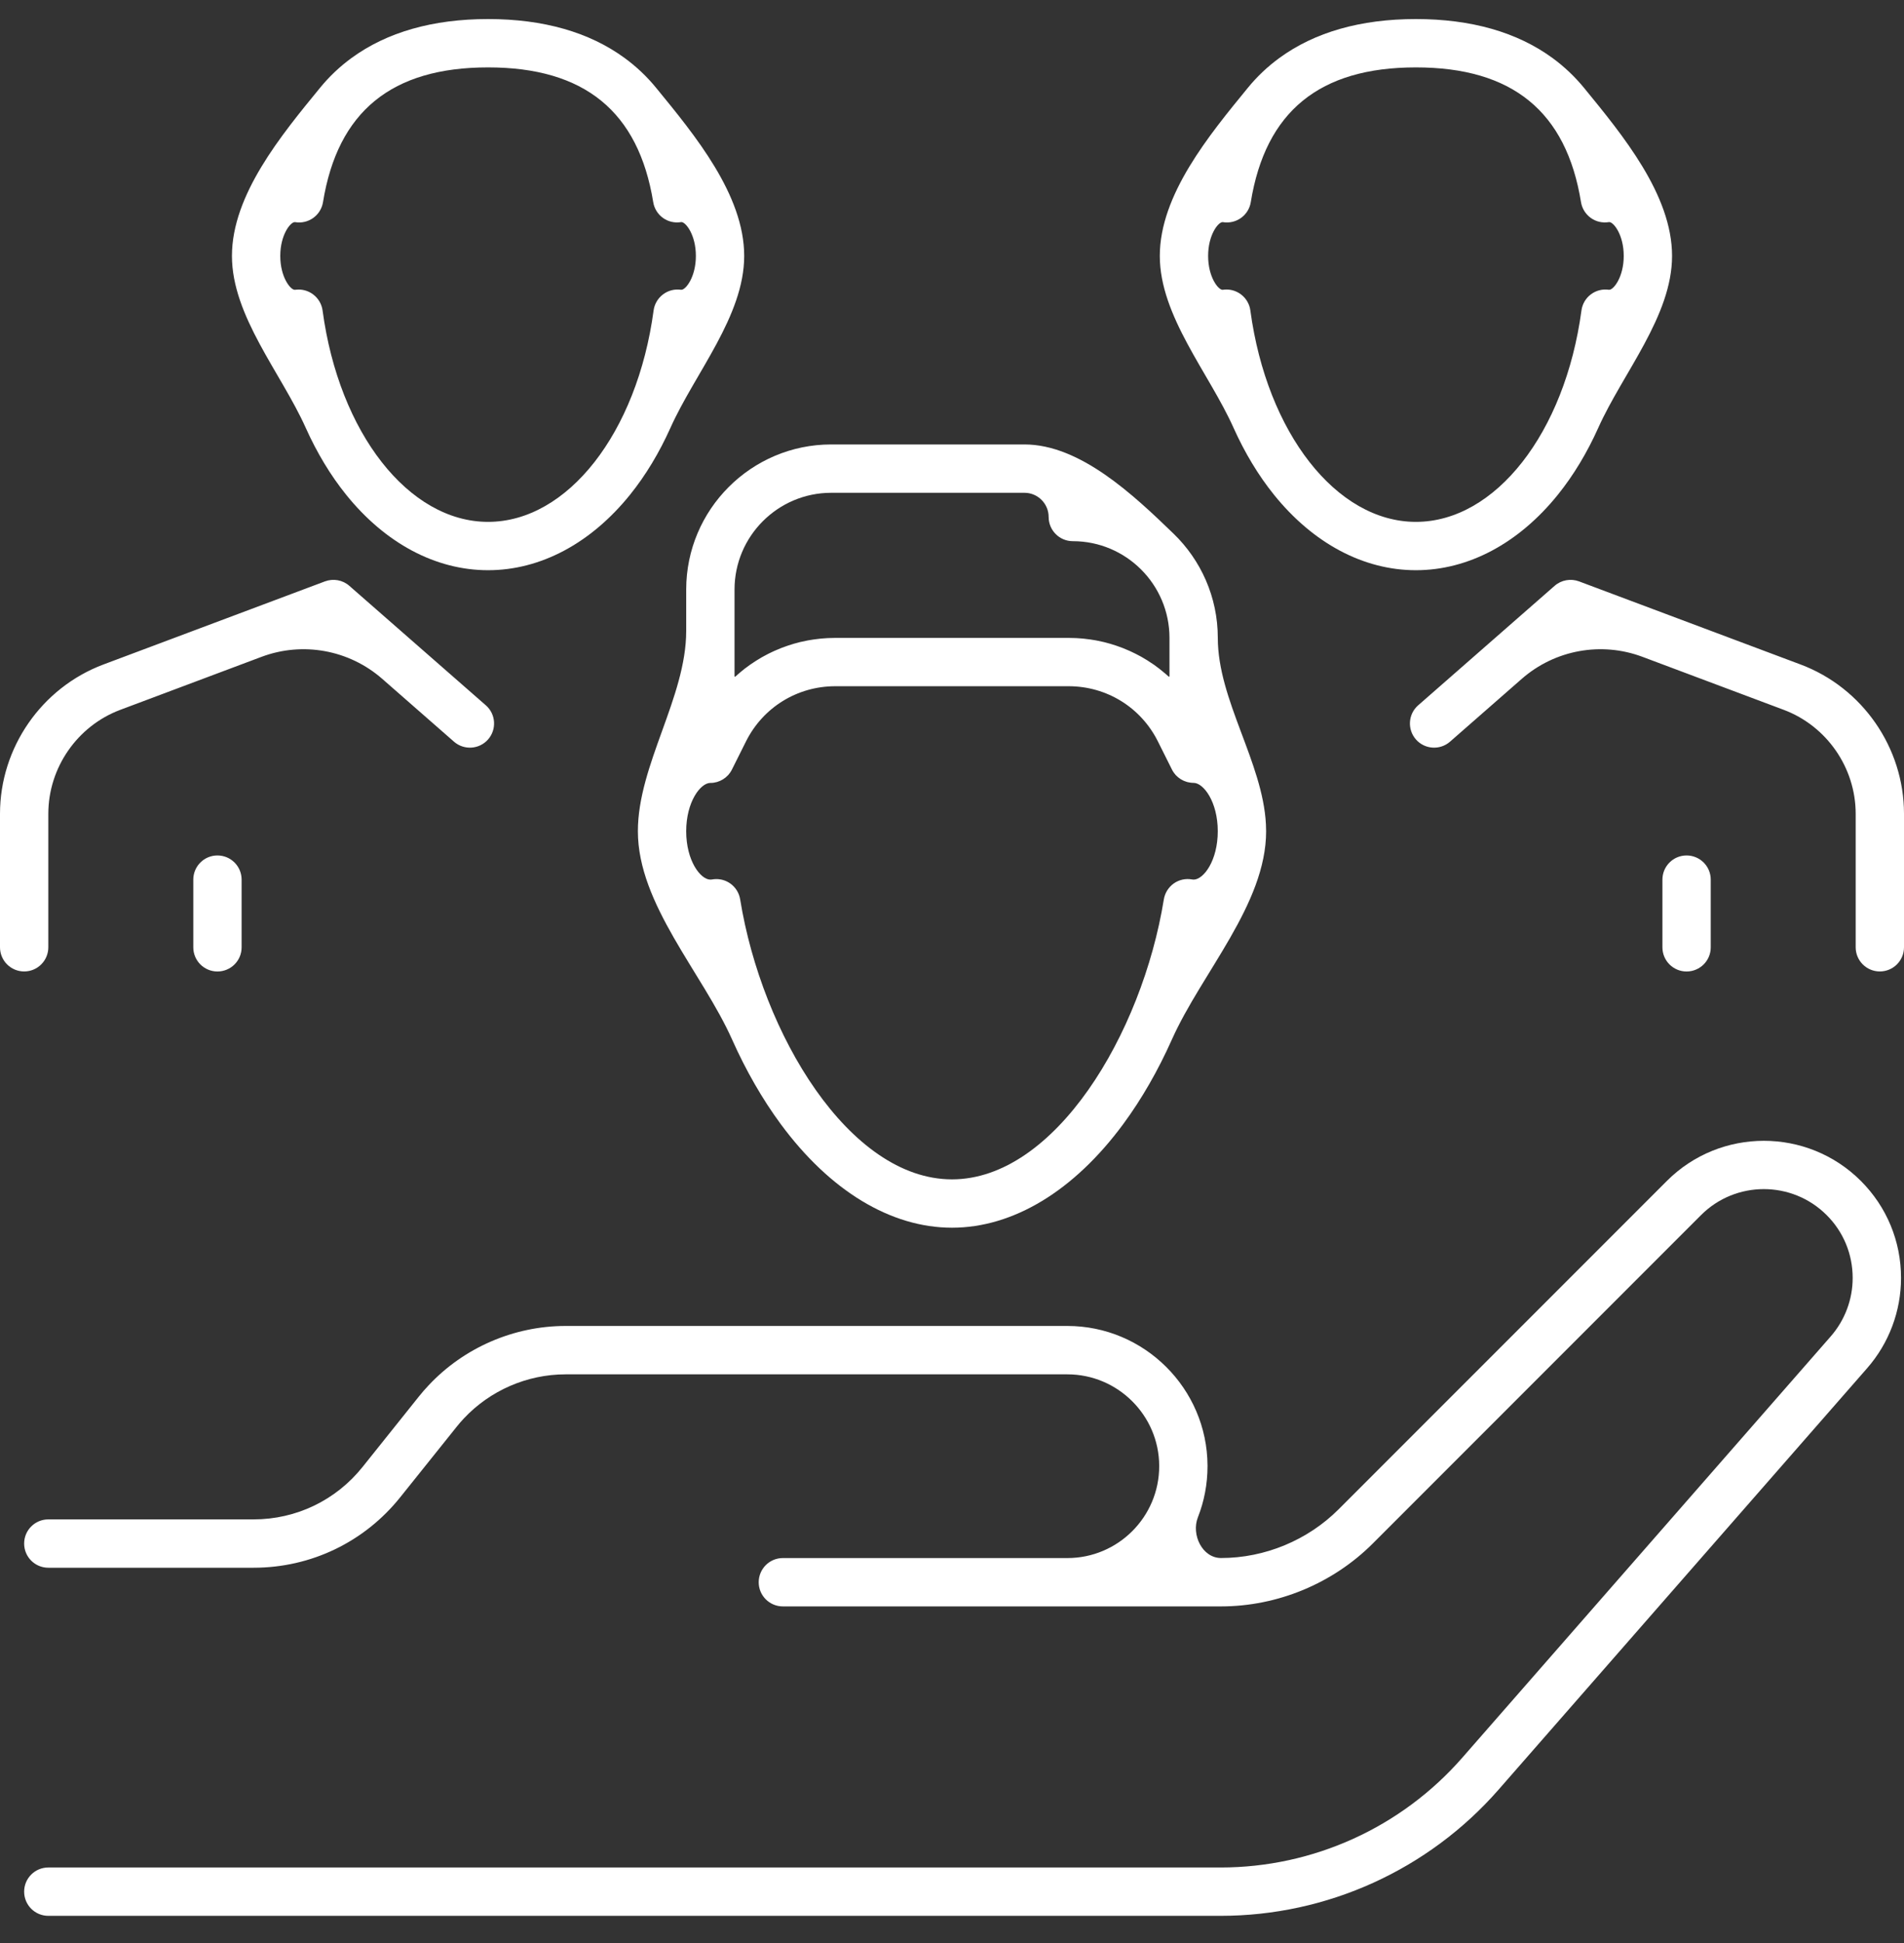
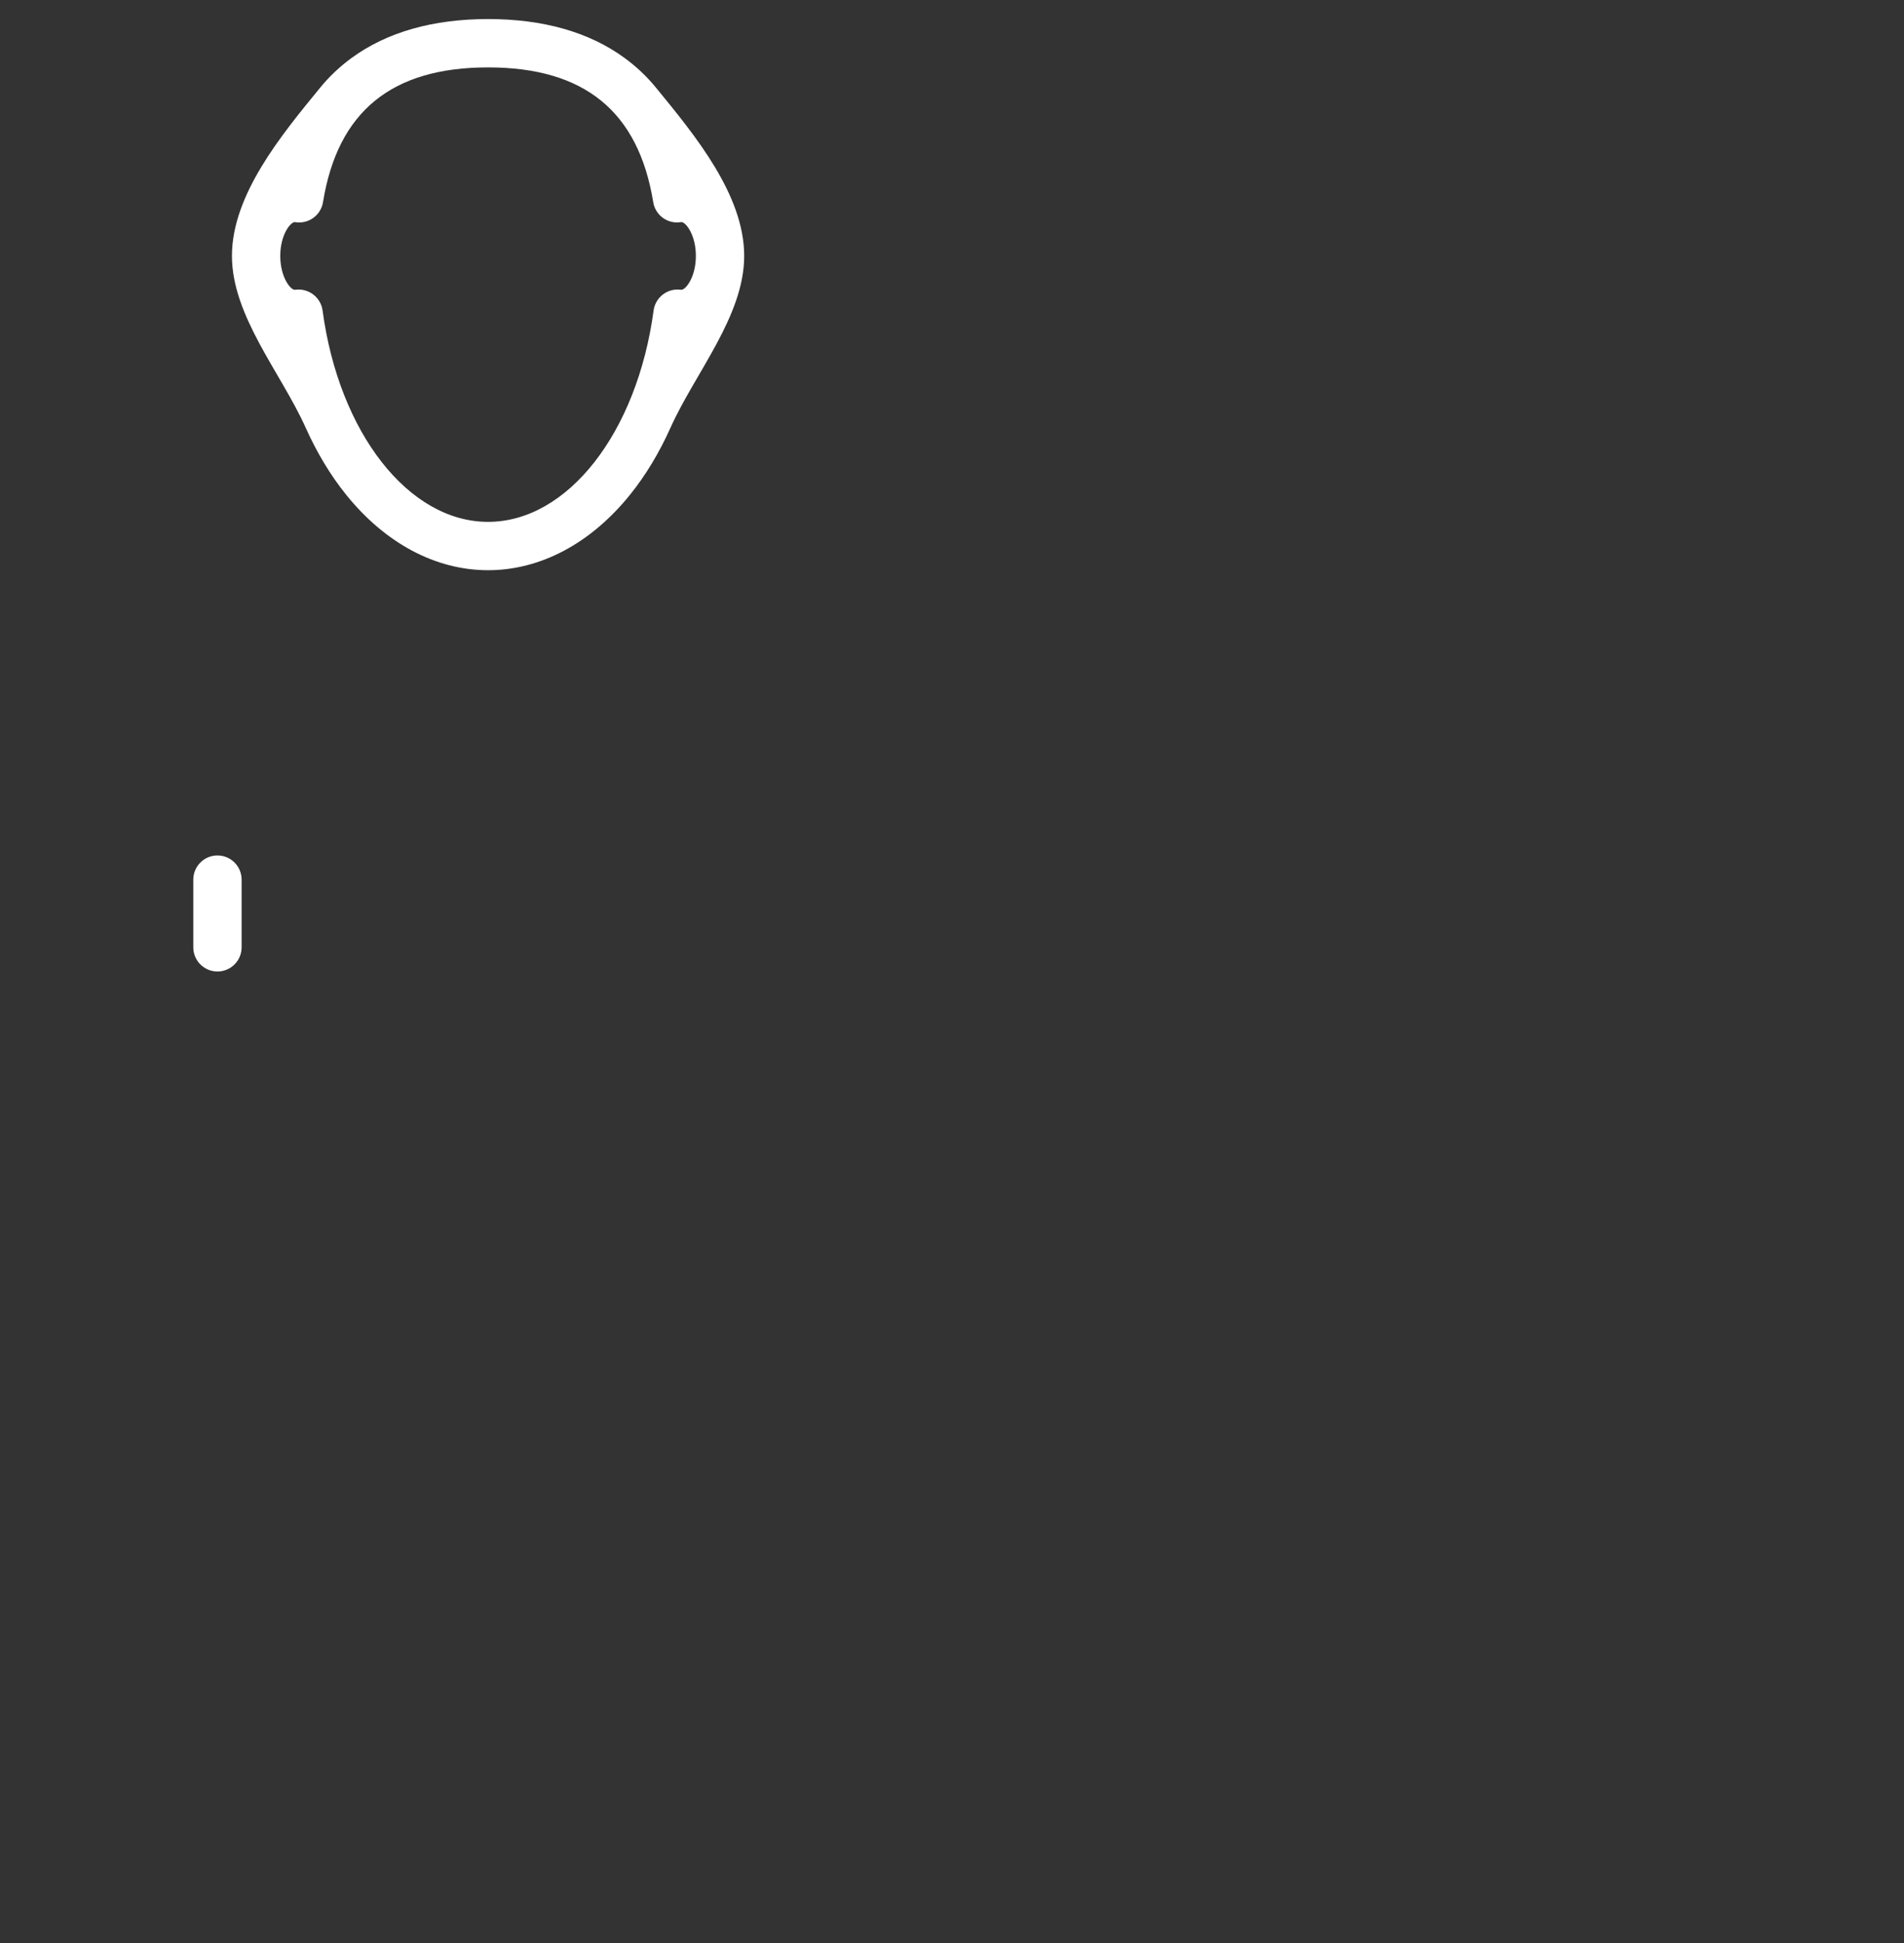
<svg xmlns="http://www.w3.org/2000/svg" width="50" height="51" viewBox="0 0 50 51" fill="none">
  <rect x="0" y="0" width="50" height="51" fill="#333333" stroke="none" />
-   <path d="M47.285 17.442L41.466 15.26C41.248 15.179 41.001 15.223 40.825 15.377L37.242 18.513C36.978 18.743 36.952 19.144 37.182 19.408C37.413 19.672 37.814 19.698 38.078 19.468L39.963 17.818C40.833 17.057 42.051 16.835 43.133 17.241L46.84 18.631C47.971 19.055 48.731 20.152 48.731 21.36V24.864C48.731 25.215 49.015 25.499 49.365 25.499C49.716 25.499 50 25.215 50 24.864V21.36C50 19.625 48.909 18.051 47.285 17.442ZM1.269 21.36C1.269 20.152 2.029 19.055 3.161 18.631L6.867 17.241C7.949 16.835 9.167 17.057 10.037 17.818L11.922 19.468C12.186 19.698 12.587 19.672 12.818 19.408C13.048 19.144 13.022 18.743 12.758 18.513L9.174 15.377C8.999 15.223 8.753 15.179 8.534 15.26L2.715 17.442C1.091 18.052 0 19.626 0 21.36V24.864C0 25.215 0.284 25.499 0.635 25.499C0.985 25.499 1.269 25.215 1.269 24.864V21.36ZM18.02 15.474V16.561C18.02 18.303 16.751 20.077 16.751 21.819C16.751 23.734 18.444 25.536 19.225 27.285C19.586 28.094 20.017 28.847 20.501 29.503C21.795 31.258 23.393 32.225 25 32.225C26.607 32.225 28.205 31.258 29.499 29.502C29.983 28.846 30.414 28.093 30.775 27.284C31.556 25.536 33.249 23.733 33.249 21.819C33.249 21.758 33.247 21.697 33.244 21.637C33.161 20.008 31.98 18.374 31.98 16.743C31.98 15.669 31.533 14.698 30.816 14.006C29.766 12.991 28.363 11.666 26.904 11.666H21.827C19.728 11.666 18.02 13.375 18.02 15.474ZM31.345 23.088C31.331 23.088 31.318 23.087 31.305 23.084C31.138 23.053 30.964 23.09 30.824 23.189C30.685 23.288 30.591 23.438 30.563 23.607C29.991 27.141 27.701 30.956 25 30.956C22.299 30.956 20.009 27.141 19.437 23.607C19.41 23.438 19.316 23.288 19.176 23.189C19.068 23.113 18.94 23.074 18.81 23.074C18.772 23.074 18.733 23.078 18.695 23.085C18.681 23.087 18.669 23.088 18.655 23.088C18.396 23.088 18.02 22.594 18.02 21.819C18.02 21.045 18.396 20.55 18.655 20.55C18.656 20.55 18.657 20.55 18.659 20.55C18.685 20.55 18.713 20.549 18.739 20.545C18.742 20.544 18.746 20.543 18.75 20.543C18.776 20.539 18.803 20.533 18.829 20.526C18.829 20.526 18.83 20.526 18.83 20.526C18.831 20.525 18.831 20.525 18.831 20.525C18.857 20.517 18.881 20.508 18.905 20.498C18.909 20.497 18.912 20.495 18.914 20.494C18.938 20.483 18.961 20.471 18.983 20.458C18.987 20.456 18.99 20.453 18.993 20.451C19.015 20.437 19.037 20.422 19.058 20.405L19.058 20.404C19.079 20.387 19.098 20.369 19.116 20.35C19.119 20.347 19.121 20.345 19.124 20.342C19.141 20.323 19.157 20.302 19.172 20.281C19.174 20.277 19.177 20.273 19.18 20.269C19.195 20.247 19.209 20.224 19.221 20.199L19.59 19.461C20.037 18.567 20.936 18.012 21.935 18.012H28.062C29.061 18.012 29.961 18.567 30.407 19.461L30.776 20.199C30.789 20.226 30.805 20.252 30.822 20.276C30.831 20.29 30.843 20.303 30.853 20.316C30.861 20.326 30.868 20.336 30.876 20.345C30.889 20.358 30.902 20.37 30.916 20.382C30.924 20.39 30.931 20.398 30.94 20.404C30.953 20.415 30.967 20.424 30.981 20.434C30.991 20.441 31.001 20.448 31.011 20.455C31.024 20.463 31.038 20.469 31.051 20.476C31.063 20.483 31.075 20.489 31.088 20.495C31.102 20.502 31.117 20.506 31.132 20.511C31.145 20.515 31.157 20.521 31.169 20.524C31.191 20.531 31.214 20.535 31.236 20.538C31.242 20.54 31.249 20.541 31.255 20.542C31.284 20.546 31.314 20.549 31.344 20.549C31.344 20.549 31.344 20.549 31.345 20.549C31.603 20.549 31.979 21.043 31.979 21.817C31.98 22.593 31.604 23.088 31.345 23.088ZM19.289 15.474C19.289 15.474 19.289 15.473 19.289 15.473C19.29 14.074 20.428 12.935 21.827 12.935H26.904C27.253 12.935 27.538 13.22 27.538 13.57C27.538 13.92 27.822 14.205 28.173 14.205C29.572 14.205 30.711 15.343 30.711 16.743V17.748C30.711 17.759 30.696 17.766 30.688 17.758C30.659 17.731 30.629 17.705 30.599 17.679C30.587 17.668 30.574 17.658 30.561 17.648C30.521 17.613 30.48 17.58 30.437 17.547C30.433 17.544 30.429 17.541 30.424 17.538C30.386 17.508 30.346 17.479 30.307 17.451C30.293 17.442 30.279 17.432 30.265 17.423C30.233 17.401 30.2 17.378 30.166 17.358C30.153 17.349 30.14 17.34 30.127 17.332C30.082 17.304 30.037 17.277 29.991 17.251C29.982 17.246 29.973 17.241 29.965 17.236C29.926 17.215 29.887 17.194 29.848 17.174C29.832 17.166 29.817 17.158 29.802 17.151C29.765 17.132 29.728 17.115 29.692 17.098C29.679 17.092 29.667 17.086 29.654 17.081C29.606 17.059 29.556 17.038 29.507 17.019C29.496 17.014 29.483 17.01 29.472 17.005C29.433 16.99 29.393 16.976 29.353 16.962C29.338 16.956 29.322 16.951 29.305 16.945C29.264 16.931 29.223 16.918 29.181 16.906C29.17 16.902 29.159 16.899 29.148 16.896C29.097 16.881 29.044 16.867 28.992 16.854C28.978 16.851 28.965 16.848 28.951 16.845C28.91 16.835 28.87 16.826 28.829 16.819C28.813 16.816 28.796 16.812 28.78 16.809C28.733 16.8 28.685 16.793 28.638 16.786C28.631 16.785 28.624 16.783 28.616 16.783C28.561 16.775 28.507 16.769 28.452 16.763C28.436 16.762 28.421 16.76 28.406 16.759C28.364 16.755 28.322 16.753 28.28 16.75C28.263 16.75 28.247 16.748 28.231 16.748C28.175 16.745 28.119 16.744 28.063 16.744H21.936C21.879 16.744 21.824 16.746 21.768 16.748C21.751 16.748 21.735 16.75 21.719 16.75C21.676 16.753 21.634 16.755 21.593 16.759C21.577 16.76 21.562 16.762 21.547 16.763C21.492 16.769 21.437 16.775 21.383 16.783C21.376 16.784 21.369 16.785 21.361 16.786C21.313 16.793 21.266 16.8 21.219 16.809C21.202 16.812 21.186 16.816 21.17 16.819C21.129 16.827 21.088 16.836 21.048 16.845C21.034 16.848 21.02 16.851 21.006 16.854C20.954 16.867 20.902 16.881 20.85 16.896C20.84 16.899 20.829 16.902 20.818 16.906C20.776 16.918 20.735 16.931 20.694 16.945C20.678 16.95 20.662 16.956 20.646 16.962C20.606 16.976 20.566 16.99 20.527 17.005C20.515 17.01 20.503 17.014 20.492 17.019C20.442 17.038 20.393 17.059 20.345 17.081C20.332 17.087 20.32 17.092 20.307 17.098C20.27 17.115 20.233 17.133 20.196 17.151C20.181 17.159 20.166 17.166 20.151 17.174C20.112 17.194 20.072 17.215 20.034 17.237C20.025 17.241 20.017 17.247 20.008 17.251C19.962 17.277 19.917 17.304 19.872 17.333C19.859 17.341 19.846 17.349 19.833 17.358C19.799 17.379 19.767 17.401 19.733 17.424C19.72 17.433 19.706 17.442 19.692 17.452C19.652 17.481 19.612 17.509 19.574 17.539C19.57 17.541 19.566 17.545 19.562 17.547C19.52 17.58 19.478 17.613 19.438 17.648C19.426 17.658 19.414 17.669 19.402 17.679C19.371 17.705 19.341 17.732 19.311 17.759C19.303 17.767 19.289 17.761 19.289 17.749V15.474C19.289 15.474 19.289 15.474 19.289 15.474Z" fill="white" />
  <path d="M6.345 24.866V23.089C6.345 22.738 6.061 22.454 5.71 22.454C5.36 22.454 5.076 22.738 5.076 23.089V24.866C5.076 25.216 5.36 25.5 5.71 25.5C6.061 25.5 6.345 25.216 6.345 24.866Z" fill="white" />
  <path d="M6.091 6.718C6.091 8.295 7.382 9.79 8.028 11.228C8.321 11.881 8.678 12.475 9.09 12.986C10.119 14.263 11.443 14.967 12.817 14.967C14.192 14.967 15.515 14.263 16.545 12.986C16.957 12.475 17.314 11.881 17.607 11.228C18.253 9.79 19.543 8.295 19.543 6.718C19.543 5.115 18.249 3.549 17.233 2.309C16.99 2.011 16.712 1.748 16.401 1.521C15.474 0.844 14.268 0.5 12.817 0.5C11.367 0.5 10.161 0.844 9.233 1.521C8.922 1.748 8.644 2.011 8.401 2.309C7.385 3.549 6.091 5.115 6.091 6.718ZM7.741 5.83C7.746 5.83 7.751 5.831 7.756 5.832C7.921 5.858 8.089 5.818 8.225 5.721C8.362 5.623 8.455 5.474 8.482 5.307C8.868 2.926 10.286 1.769 12.817 1.769C15.348 1.769 16.766 2.926 17.154 5.306C17.181 5.473 17.273 5.622 17.411 5.721C17.547 5.818 17.715 5.857 17.879 5.831C17.884 5.83 17.889 5.829 17.893 5.829C18.009 5.829 18.274 6.165 18.274 6.718C18.274 7.27 18.009 7.606 17.893 7.606C17.892 7.606 17.887 7.606 17.878 7.605C17.711 7.582 17.543 7.627 17.409 7.729C17.275 7.831 17.186 7.982 17.164 8.149C16.731 11.364 14.903 13.698 12.817 13.698C10.732 13.698 8.903 11.364 8.471 8.15C8.449 7.983 8.36 7.832 8.226 7.73C8.115 7.645 7.98 7.6 7.842 7.6C7.813 7.6 7.785 7.602 7.757 7.605C7.749 7.607 7.744 7.607 7.741 7.607C7.625 7.607 7.36 7.271 7.36 6.718C7.36 6.166 7.625 5.83 7.741 5.83Z" fill="white" />
-   <path d="M44.925 24.866V23.089C44.925 22.738 44.641 22.454 44.29 22.454C43.94 22.454 43.656 22.738 43.656 23.089V24.866C43.656 25.216 43.94 25.5 44.29 25.5C44.641 25.5 44.925 25.216 44.925 24.866Z" fill="white" />
-   <path d="M30.457 6.718C30.457 8.295 31.747 9.789 32.393 11.228C32.686 11.881 33.043 12.475 33.455 12.986C34.484 14.263 35.808 14.967 37.182 14.967C38.557 14.967 39.88 14.263 40.91 12.986C41.322 12.475 41.679 11.881 41.972 11.228C42.618 9.79 43.909 8.295 43.909 6.718C43.909 5.115 42.614 3.549 41.599 2.308C41.355 2.011 41.078 1.748 40.767 1.521C39.839 0.844 38.633 0.5 37.182 0.5C35.732 0.5 34.526 0.844 33.598 1.521C33.287 1.748 33.009 2.011 32.766 2.309C31.75 3.55 30.457 5.115 30.457 6.718ZM32.106 5.83C32.111 5.83 32.116 5.831 32.12 5.832C32.285 5.858 32.453 5.818 32.589 5.721C32.726 5.623 32.819 5.474 32.846 5.307C33.233 2.926 34.651 1.769 37.182 1.769C39.714 1.769 41.132 2.926 41.518 5.306C41.545 5.473 41.638 5.622 41.776 5.721C41.911 5.818 42.08 5.857 42.244 5.831C42.249 5.83 42.254 5.829 42.259 5.829C42.375 5.829 42.64 6.165 42.64 6.718C42.64 7.27 42.375 7.606 42.259 7.606C42.256 7.606 42.251 7.606 42.243 7.605C42.077 7.582 41.908 7.627 41.774 7.729C41.64 7.831 41.552 7.982 41.53 8.149C41.096 11.364 39.268 13.698 37.182 13.698C35.097 13.698 33.269 11.364 32.835 8.149C32.813 7.982 32.725 7.831 32.591 7.729C32.48 7.645 32.345 7.599 32.207 7.599C32.178 7.599 32.15 7.601 32.122 7.605C32.113 7.607 32.108 7.607 32.106 7.607C31.99 7.607 31.726 7.271 31.726 6.718C31.726 6.166 31.99 5.83 32.106 5.83ZM43.773 30.997L35.153 39.616C34.34 40.429 33.214 40.895 32.065 40.895C31.574 40.895 31.278 40.284 31.457 39.827C31.621 39.411 31.71 38.958 31.71 38.485V38.466C31.7 36.447 30.05 34.804 28.03 34.804H14.846C13.49 34.806 12.181 35.374 11.255 36.363C11.164 36.459 11.078 36.558 11 36.656L9.521 38.505C8.821 39.38 7.779 39.881 6.659 39.881H1.269C0.918 39.881 0.634 40.165 0.634 40.515C0.634 40.866 0.918 41.15 1.269 41.15H6.66C8.167 41.15 9.571 40.475 10.512 39.298L11.993 37.449C12.05 37.377 12.113 37.304 12.181 37.232C12.869 36.498 13.841 36.075 14.848 36.074H28.03C29.353 36.074 30.435 37.15 30.441 38.47V38.485C30.441 39.815 29.36 40.896 28.03 40.896H20.558C20.208 40.896 19.924 41.18 19.924 41.531C19.924 41.881 20.208 42.165 20.558 42.165H28.03H28.06H32.065C33.549 42.165 35.001 41.563 36.05 40.514L44.67 31.894C45.58 30.984 47.059 30.985 47.969 31.894C48.41 32.334 48.652 32.92 48.652 33.544C48.652 34.108 48.447 34.654 48.075 35.079L38.399 46.138C36.798 47.968 34.485 49.018 32.054 49.018H1.269C0.918 49.018 0.634 49.302 0.634 49.652C0.634 50.003 0.918 50.287 1.269 50.287H32.054C34.851 50.287 37.512 49.079 39.354 46.974L49.03 35.915C49.605 35.259 49.922 34.416 49.922 33.544C49.922 32.581 49.547 31.677 48.867 30.997C47.462 29.593 45.177 29.593 43.773 30.997Z" fill="white" />
</svg>